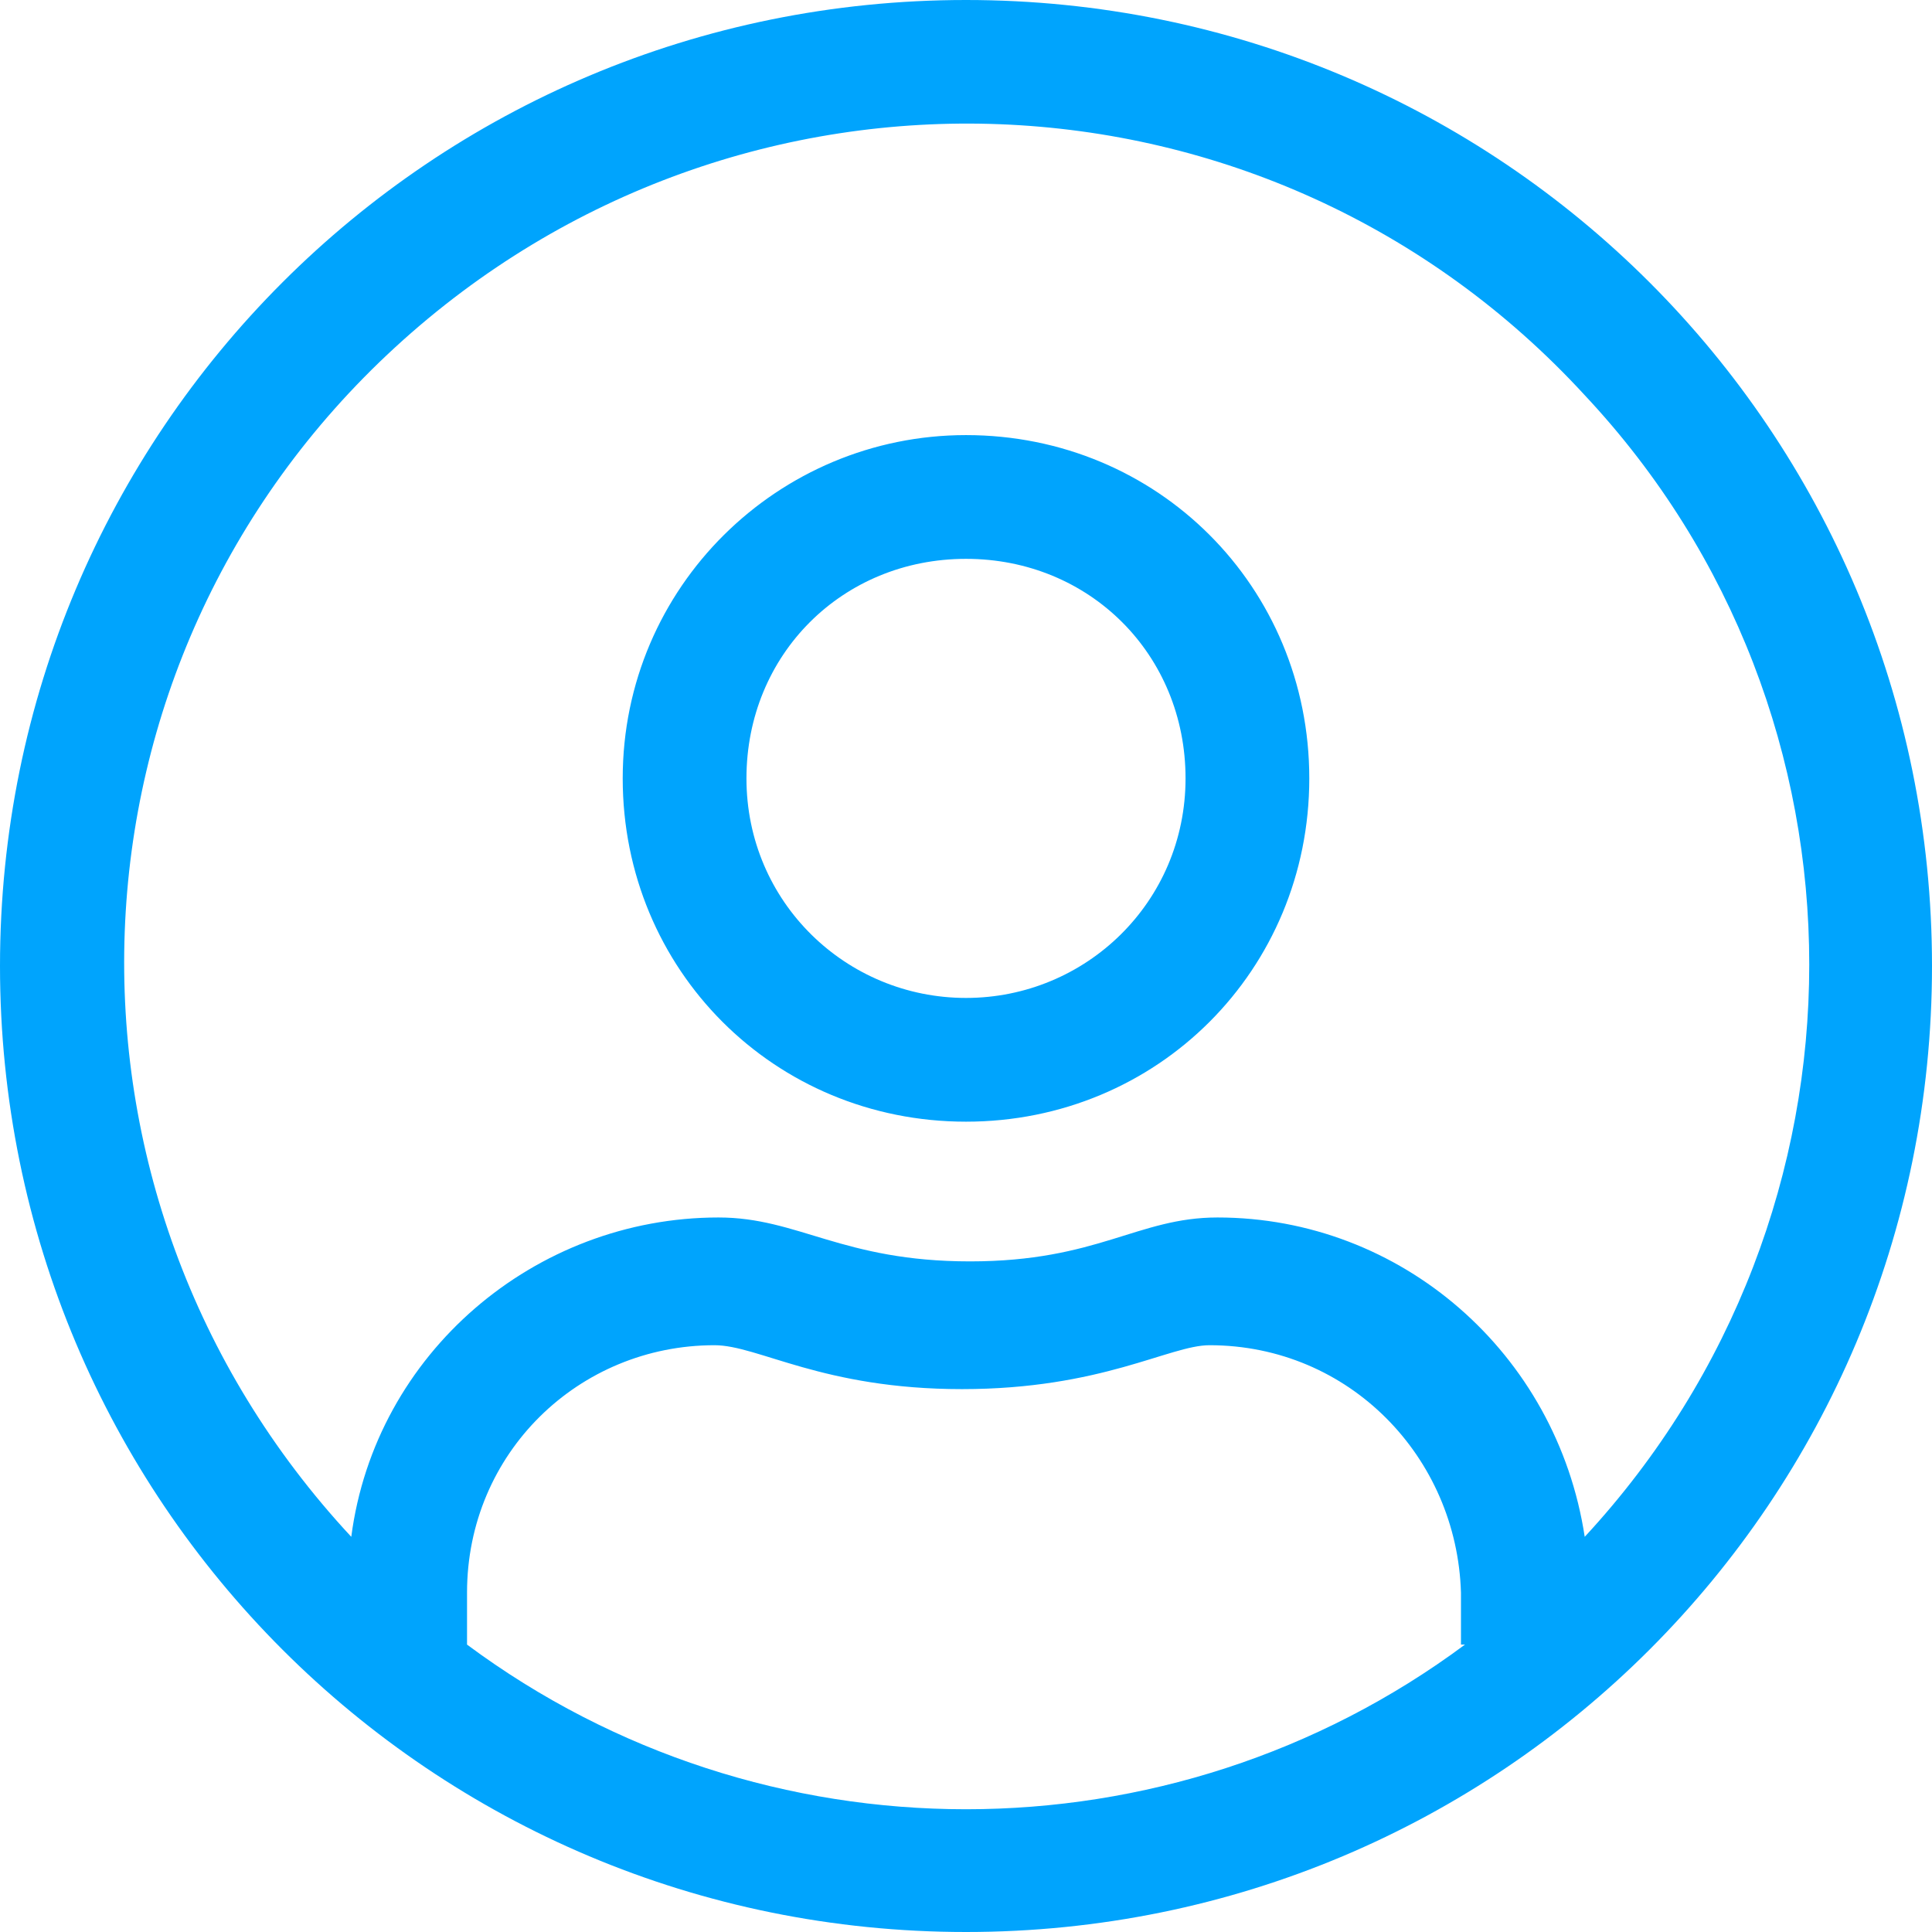
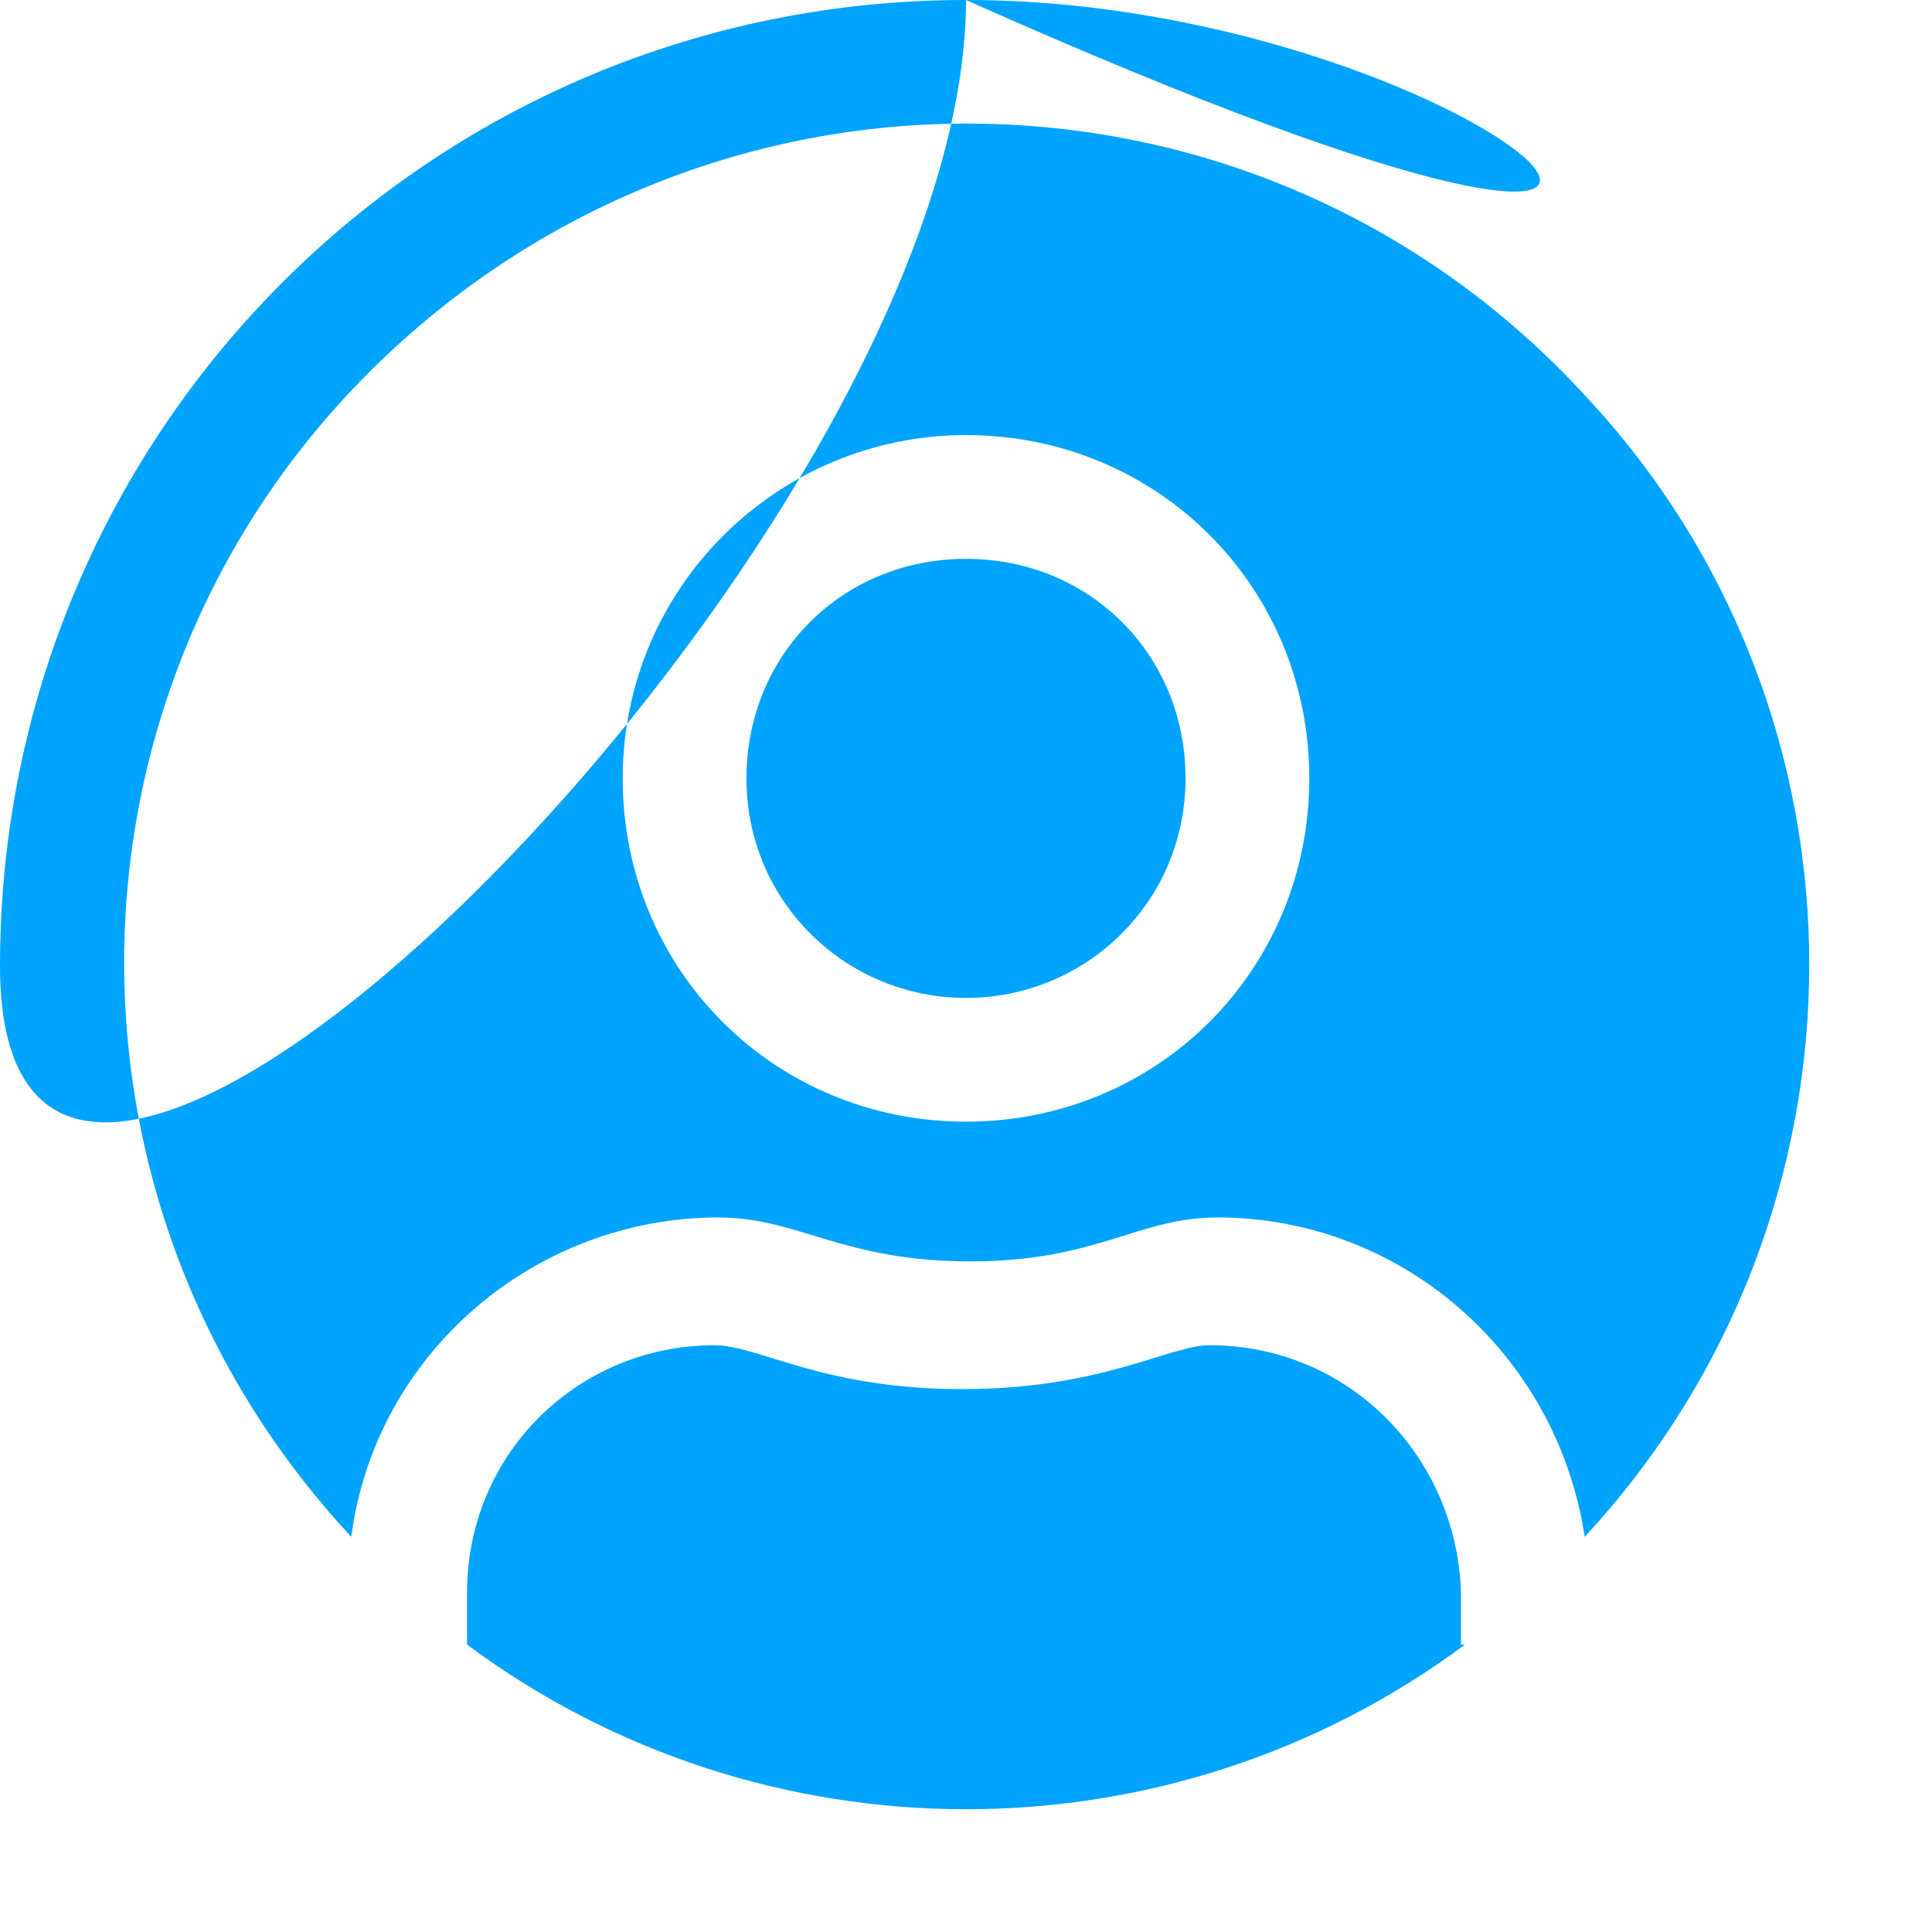
<svg xmlns="http://www.w3.org/2000/svg" version="1.0" id="Layer_1" x="0px" y="0px" width="48.4px" height="48.4px" viewBox="0 0 48.4 48.4" style="enable-background:new 0 0 48.4 48.4;" xml:space="preserve">
  <style type="text/css">
	.st0{fill:#00A4FD;}
</style>
-   <path class="st0" d="M24.2,0C10.8,0,0,10.8,0,24.2s10.8,24.2,24.2,24.2s24.2-10.8,24.2-24.2C48.4,10.8,37.6,0,24.2,0  C24.2,0,24.2,0,24.2,0z M36.7,41.2c-7.4,5.5-17.6,5.5-25,0v-1.3c0-3.5,2.8-6.2,6.2-6.2c1.1,0,2.7,1.1,6.2,1.1s5.2-1.1,6.2-1.1  c3.5,0,6.2,2.8,6.3,6.2V41.2z M39.7,38.5c-0.7-4.6-4.6-8-9.2-8c-2,0-3,1.1-6.2,1.1S20,30.5,18,30.5c-4.6,0-8.6,3.4-9.2,8  C0.8,29.9,1.3,16.6,9.9,8.7s21.9-7.4,29.8,1.2C47.2,17.9,47.2,30.4,39.7,38.5L39.7,38.5z M24.2,10.9c-4.7,0-8.6,3.8-8.6,8.6  s3.8,8.6,8.6,8.6s8.6-3.8,8.6-8.6S29,10.9,24.2,10.9L24.2,10.9z M24.2,25c-3,0-5.5-2.4-5.5-5.5s2.4-5.5,5.5-5.5s5.5,2.4,5.5,5.5l0,0  C29.7,22.6,27.2,25,24.2,25z" />
+   <path class="st0" d="M24.2,0C10.8,0,0,10.8,0,24.2s24.2-10.8,24.2-24.2C48.4,10.8,37.6,0,24.2,0  C24.2,0,24.2,0,24.2,0z M36.7,41.2c-7.4,5.5-17.6,5.5-25,0v-1.3c0-3.5,2.8-6.2,6.2-6.2c1.1,0,2.7,1.1,6.2,1.1s5.2-1.1,6.2-1.1  c3.5,0,6.2,2.8,6.3,6.2V41.2z M39.7,38.5c-0.7-4.6-4.6-8-9.2-8c-2,0-3,1.1-6.2,1.1S20,30.5,18,30.5c-4.6,0-8.6,3.4-9.2,8  C0.8,29.9,1.3,16.6,9.9,8.7s21.9-7.4,29.8,1.2C47.2,17.9,47.2,30.4,39.7,38.5L39.7,38.5z M24.2,10.9c-4.7,0-8.6,3.8-8.6,8.6  s3.8,8.6,8.6,8.6s8.6-3.8,8.6-8.6S29,10.9,24.2,10.9L24.2,10.9z M24.2,25c-3,0-5.5-2.4-5.5-5.5s2.4-5.5,5.5-5.5s5.5,2.4,5.5,5.5l0,0  C29.7,22.6,27.2,25,24.2,25z" />
</svg>